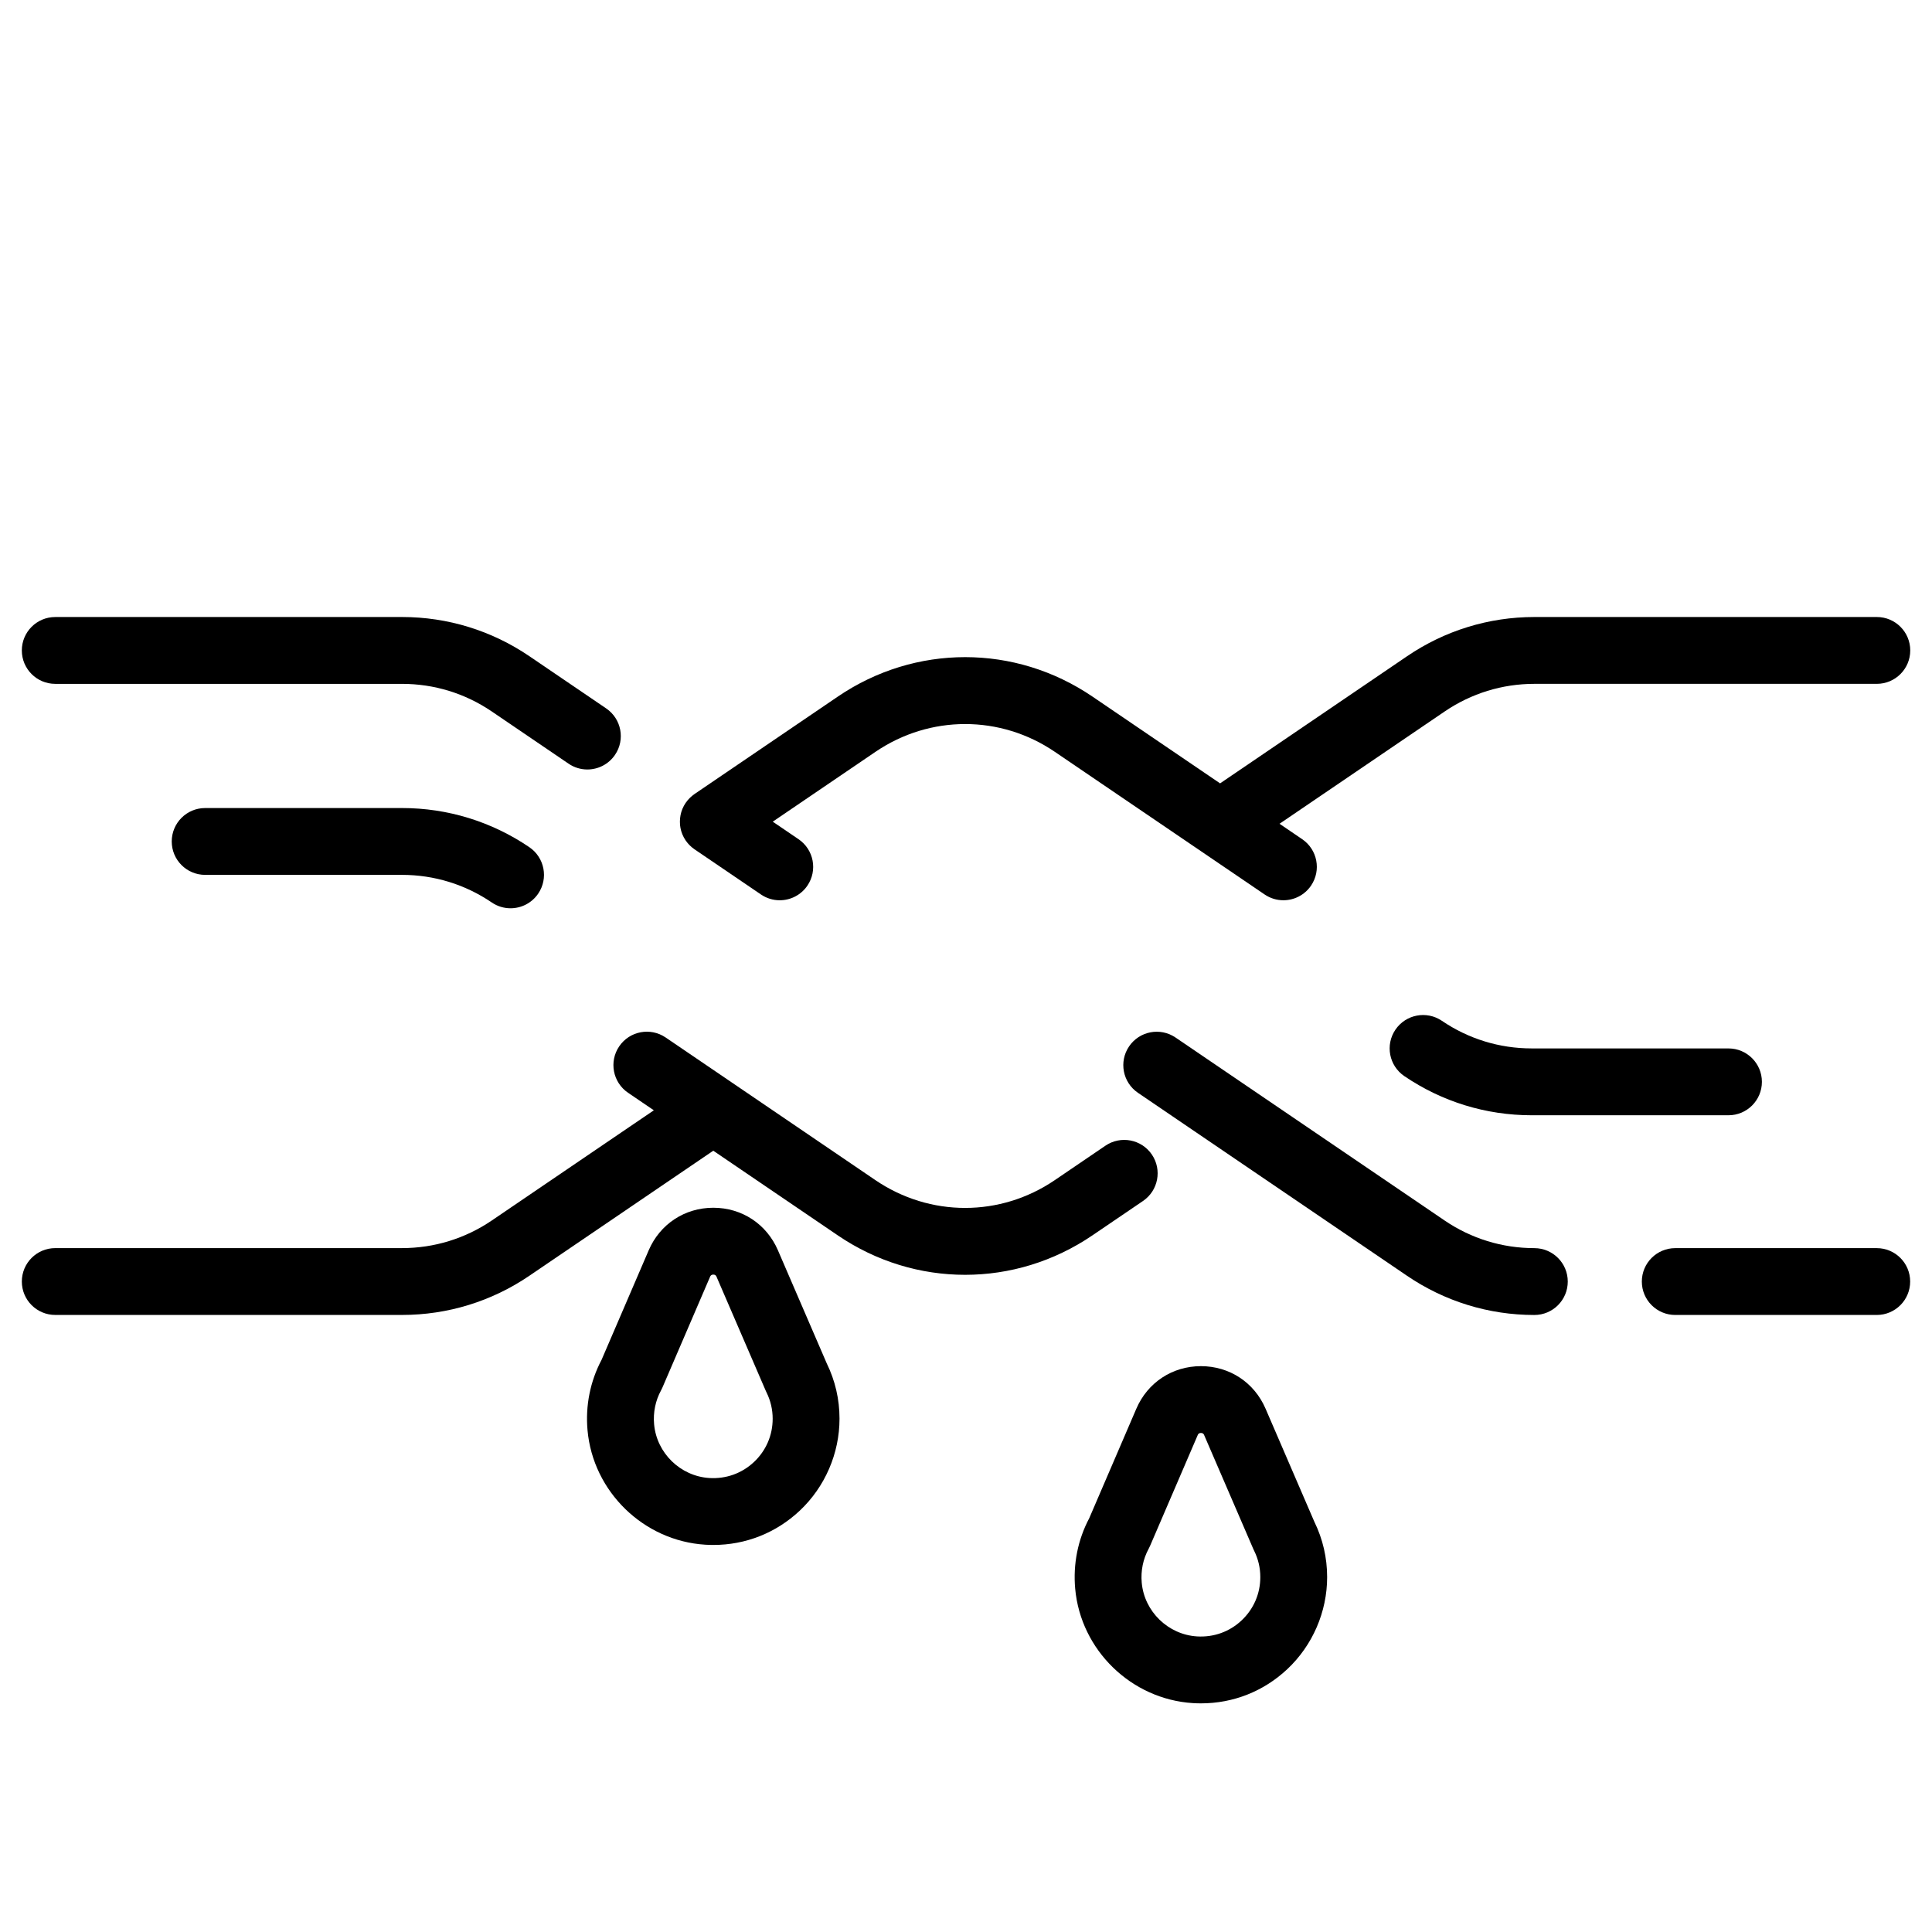
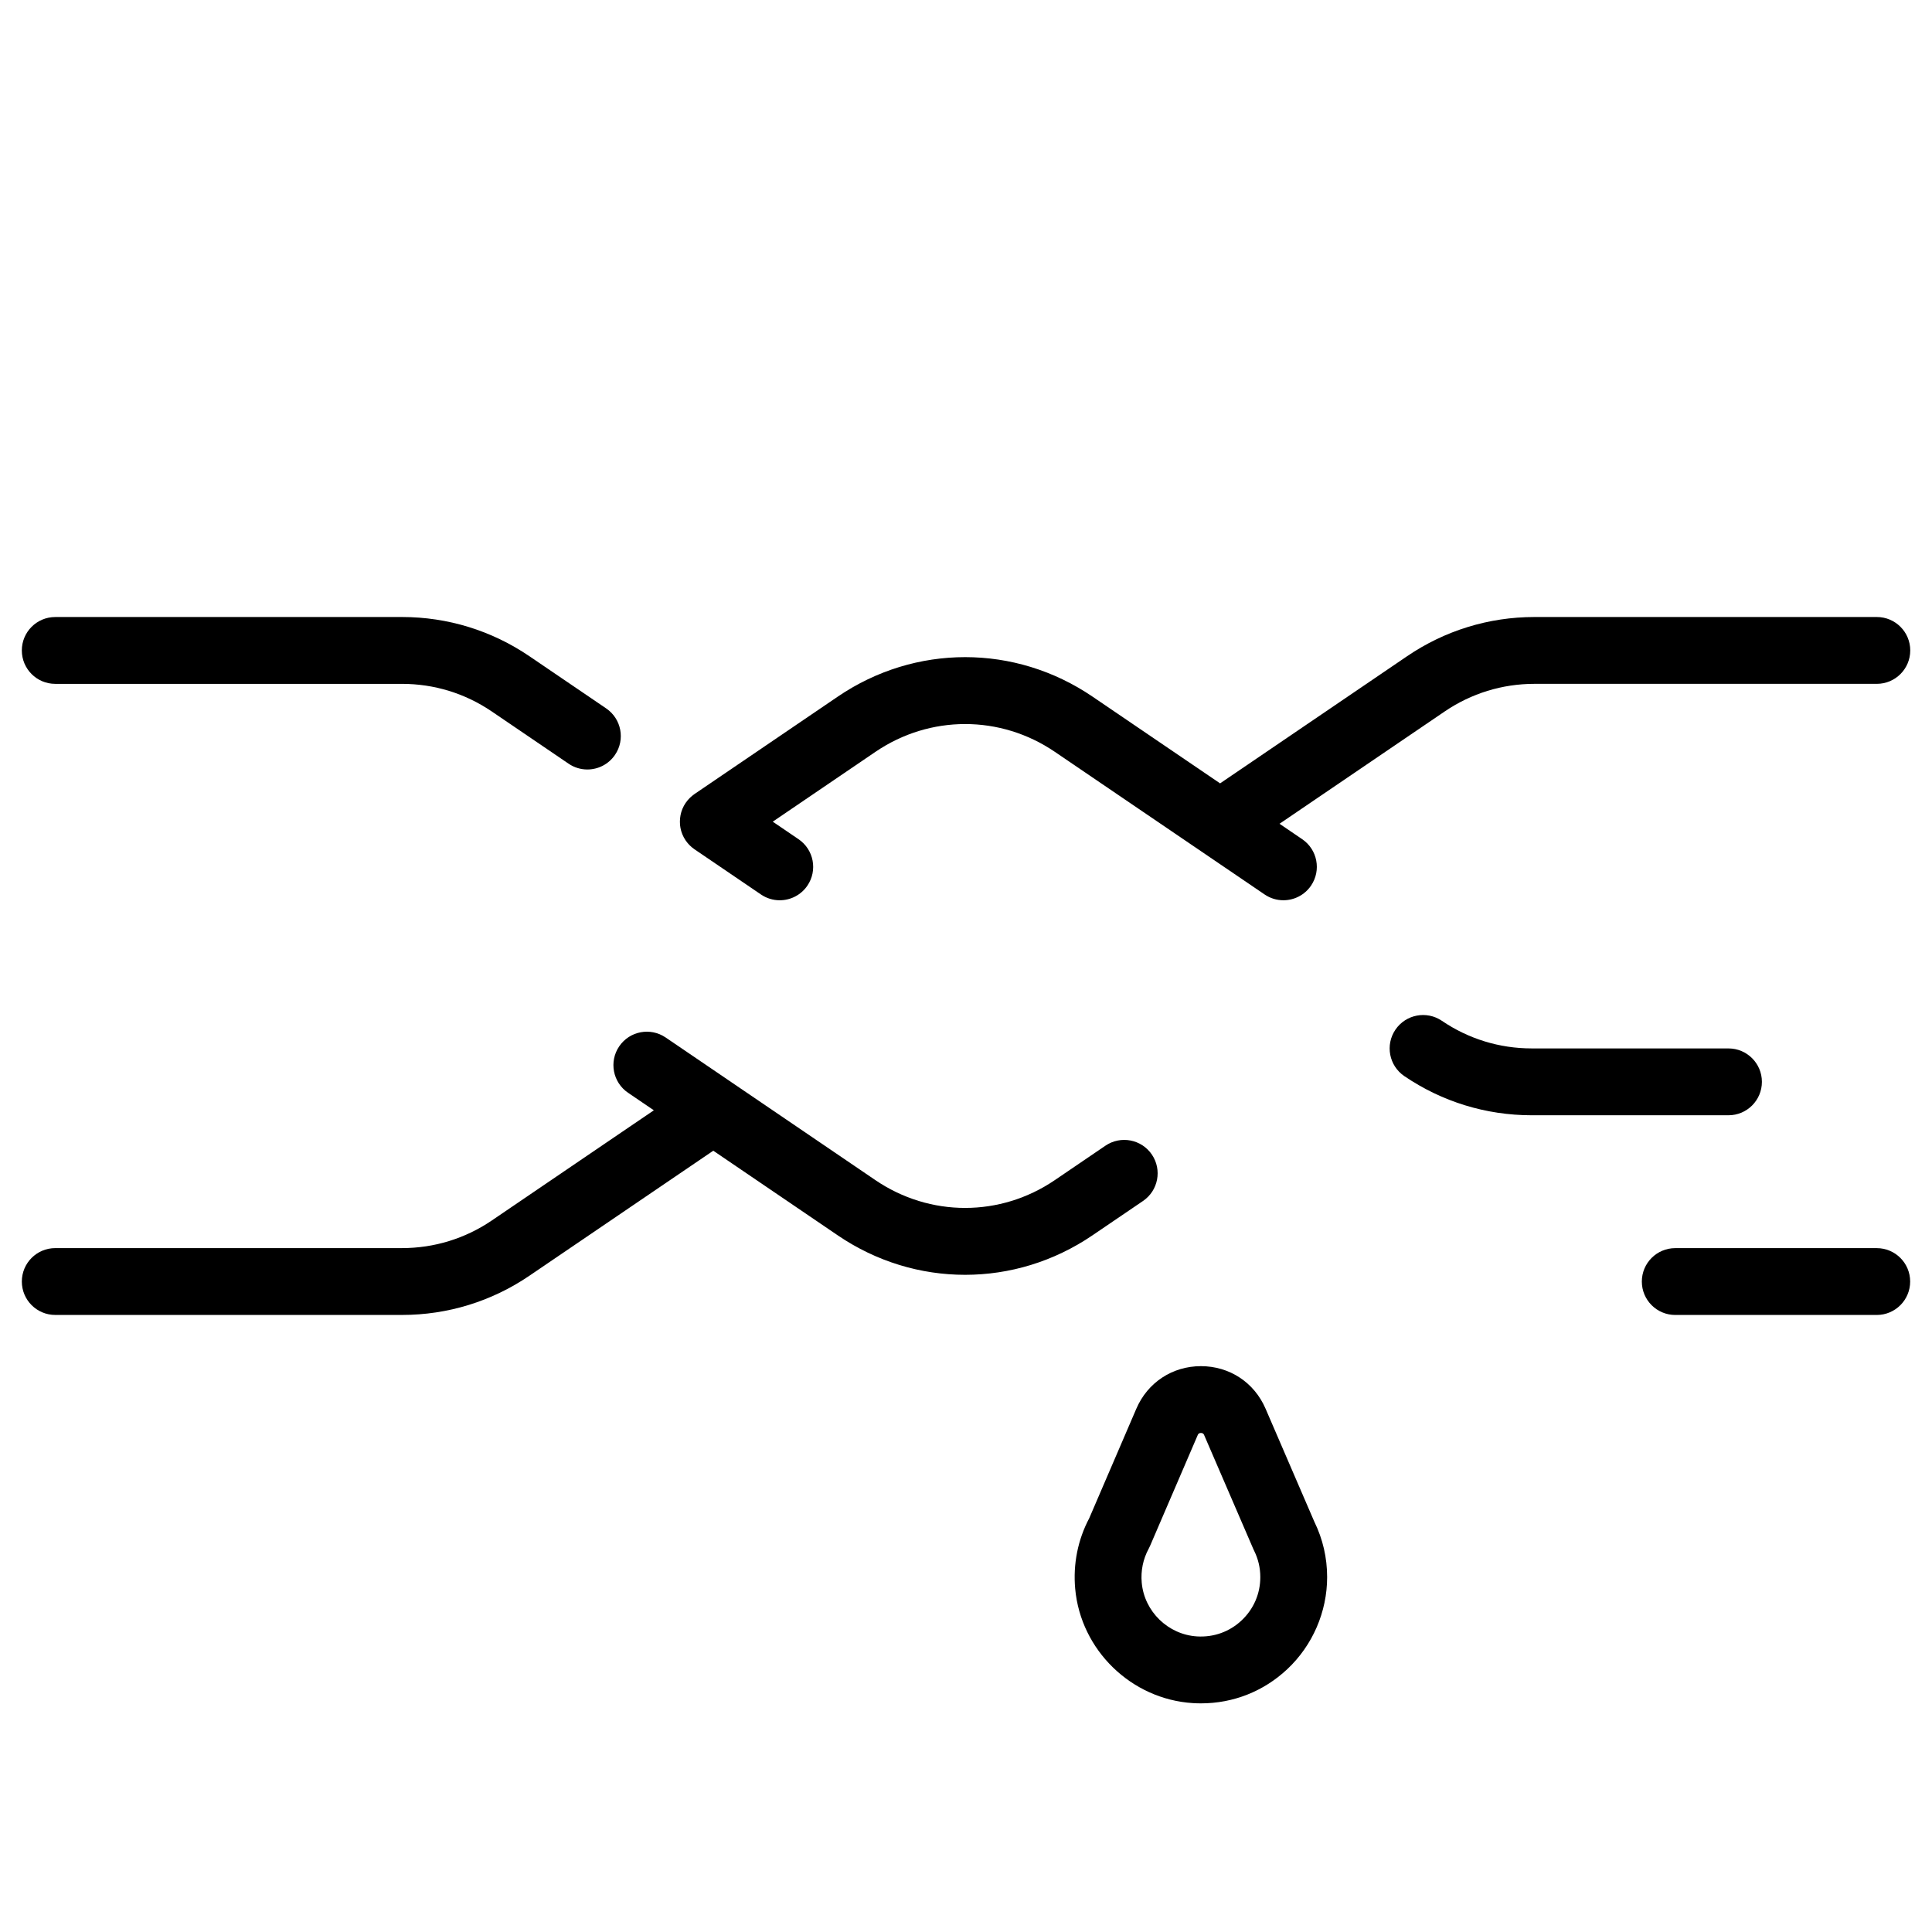
<svg xmlns="http://www.w3.org/2000/svg" fill="#000000" width="800px" height="800px" version="1.1" viewBox="144 144 512 512">
  <g>
    <path d="m158.64 325.23h91.914c8.512 0 16.734 2.531 23.773 7.316l20.355 13.84c1.523 1.039 3.258 1.535 4.973 1.535 2.832 0 5.617-1.359 7.332-3.879 2.75-4.043 1.703-9.551-2.344-12.305l-20.355-13.84c-9.988-6.789-21.652-10.383-33.73-10.383l-91.918 0.004c-4.891 0-8.855 3.965-8.855 8.855s3.961 8.855 8.855 8.855z" />
-     <path d="m250.55 358.14h-52.184c-4.891 0-8.855 3.965-8.855 8.855s3.965 8.855 8.855 8.855h52.184c8.512 0 16.734 2.531 23.773 7.316 1.523 1.039 3.258 1.535 4.973 1.535 2.832 0 5.617-1.359 7.332-3.879 2.75-4.043 1.703-9.551-2.344-12.305-9.992-6.789-21.656-10.379-33.734-10.379z" />
    <path d="m549.88 421.84c-8.512 0-16.73-2.531-23.77-7.316-4.047-2.75-9.551-1.699-12.305 2.344-2.75 4.043-1.703 9.551 2.344 12.305 9.988 6.793 21.652 10.383 33.73 10.383h52.188c4.891 0 8.855-3.965 8.855-8.855s-3.965-8.855-8.855-8.855z" />
-     <path d="m550.62 474.77c-8.512 0-16.73-2.531-23.77-7.316l-71.324-48.5c-4.047-2.75-9.555-1.703-12.305 2.344-2.75 4.043-1.703 9.551 2.344 12.305l71.324 48.5c9.988 6.789 21.652 10.383 33.73 10.383 4.891 0 8.855-3.965 8.855-8.855 0-4.894-3.965-8.859-8.855-8.859z" />
    <path d="m641.36 474.77h-53.402c-4.891 0-8.855 3.965-8.855 8.855s3.965 8.855 8.855 8.855h53.398c4.891 0 8.855-3.965 8.855-8.855 0.004-4.891-3.961-8.855-8.852-8.855z" />
    <path d="m324.21 362.57c0.051 0.535 0.152 1.07 0.301 1.598 0.008 0.027 0.012 0.055 0.02 0.078 0.059 0.195 0.129 0.391 0.203 0.586 0.031 0.082 0.055 0.164 0.09 0.246 0.059 0.141 0.125 0.281 0.191 0.418 0.062 0.133 0.121 0.266 0.188 0.395 0.051 0.098 0.113 0.195 0.172 0.293 0.094 0.164 0.188 0.324 0.293 0.48 0.016 0.023 0.027 0.043 0.039 0.066 0.043 0.066 0.094 0.121 0.141 0.188 0.109 0.156 0.223 0.309 0.348 0.457 0.082 0.098 0.164 0.188 0.25 0.281 0.109 0.121 0.215 0.238 0.328 0.355 0.113 0.113 0.23 0.219 0.352 0.324 0.094 0.086 0.188 0.172 0.289 0.254 0.148 0.121 0.301 0.23 0.453 0.344 0.066 0.047 0.125 0.098 0.191 0.145l17.605 11.969c1.523 1.039 3.258 1.535 4.973 1.535 2.832 0 5.617-1.359 7.332-3.879 2.75-4.043 1.703-9.551-2.344-12.305l-6.836-4.648 27.215-18.504c14.441-9.82 33.105-9.82 47.543 0l55.59 37.797c1.523 1.039 3.258 1.535 4.973 1.535 2.832 0 5.617-1.359 7.332-3.879 2.75-4.043 1.703-9.551-2.344-12.305l-6.008-4.086 43.777-29.766c7.039-4.785 15.258-7.316 23.77-7.316h90.746c4.891 0 8.855-3.965 8.855-8.855s-3.965-8.855-8.855-8.855h-90.746c-12.078 0-23.742 3.59-33.73 10.383l-49.57 33.703-33.832-23.004c-20.488-13.93-46.965-13.934-67.461 0l-37.984 25.824c-0.086 0.059-0.16 0.121-0.242 0.184-0.129 0.094-0.254 0.188-0.379 0.289-0.125 0.102-0.246 0.215-0.367 0.324-0.09 0.082-0.18 0.164-0.27 0.25-0.148 0.145-0.285 0.297-0.418 0.449-0.051 0.059-0.105 0.117-0.16 0.18-0.156 0.191-0.305 0.387-0.445 0.586-0.02 0.031-0.043 0.055-0.066 0.086-0.008 0.012-0.012 0.02-0.02 0.031-0.141 0.211-0.27 0.426-0.395 0.645-0.023 0.043-0.051 0.086-0.074 0.125-0.105 0.199-0.199 0.402-0.289 0.609-0.031 0.066-0.062 0.133-0.094 0.203-0.07 0.176-0.133 0.352-0.191 0.531-0.035 0.098-0.074 0.195-0.102 0.297-0.047 0.156-0.082 0.312-0.117 0.473-0.031 0.121-0.062 0.242-0.086 0.363-0.031 0.164-0.051 0.332-0.074 0.496-0.016 0.113-0.039 0.227-0.047 0.34-0.02 0.215-0.027 0.434-0.035 0.652 0 0.062-0.008 0.125-0.008 0.188-0.008 0.289 0.004 0.566 0.031 0.848z" />
    <path d="m446.91 462.27c4.043-2.75 5.094-8.258 2.344-12.305s-8.258-5.094-12.305-2.344l-13.418 9.125c-14.438 9.82-33.098 9.82-47.543 0l-38.137-25.934c-0.008-0.004-0.012-0.008-0.02-0.016l-17.43-11.852c-4.047-2.75-9.555-1.703-12.305 2.344-2.75 4.043-1.703 9.551 2.344 12.305l6.836 4.648-42.949 29.203c-7.039 4.785-15.258 7.316-23.773 7.316l-91.914 0.004c-4.891 0-8.855 3.965-8.855 8.855s3.965 8.855 8.855 8.855h91.914c12.078 0 23.742-3.59 33.73-10.383l48.742-33.141 33.004 22.441c10.246 6.969 21.988 10.449 33.73 10.449 11.742 0 23.484-3.484 33.73-10.449z" />
-     <path d="m350.15 475.32c-2.996-6.941-9.551-11.254-17.113-11.254h-0.012c-7.566 0.004-14.121 4.324-17.113 11.273l-12.488 29.023c-3.019 5.719-4.309 12.164-3.723 18.676 1.461 16.273 14.875 29.312 31.199 30.324 0.723 0.047 1.441 0.066 2.156 0.066 8.547 0 16.602-3.18 22.875-9.074 6.703-6.301 10.547-15.188 10.547-24.383 0-5.137-1.141-10.07-3.387-14.668zm-6.348 56.133c-3.199 3.008-7.394 4.504-11.801 4.238-7.668-0.477-13.969-6.594-14.656-14.23-0.285-3.16 0.352-6.273 1.84-9 0.133-0.242 0.25-0.488 0.359-0.738l12.637-29.375c0.09-0.211 0.242-0.559 0.852-0.562 0.609 0 0.758 0.352 0.852 0.559l13.031 30.191c0.062 0.148 0.133 0.297 0.203 0.438 1.09 2.191 1.645 4.547 1.645 7.004 0.004 4.391-1.758 8.465-4.961 11.477z" />
    <path d="m479.38 517.3c-2.996-6.941-9.551-11.254-17.113-11.254h-0.012c-7.566 0.004-14.121 4.324-17.113 11.273l-12.484 29.023c-3.023 5.719-4.309 12.164-3.723 18.676 1.461 16.273 14.875 29.309 31.195 30.324 0.723 0.047 1.441 0.066 2.156 0.066 8.547 0 16.598-3.18 22.871-9.074 6.703-6.301 10.547-15.188 10.547-24.383 0-5.137-1.141-10.07-3.387-14.668zm-6.352 56.133c-3.199 3.008-7.387 4.504-11.801 4.234-7.668-0.477-13.969-6.594-14.656-14.234-0.285-3.16 0.352-6.269 1.84-9 0.133-0.242 0.254-0.488 0.359-0.742l12.637-29.375c0.09-0.211 0.242-0.559 0.852-0.562 0.609 0 0.758 0.352 0.852 0.559l13.031 30.191c0.062 0.148 0.133 0.297 0.207 0.441 1.09 2.188 1.645 4.543 1.645 7.004 0.004 4.398-1.762 8.473-4.965 11.484z" />
  </g>
</svg>